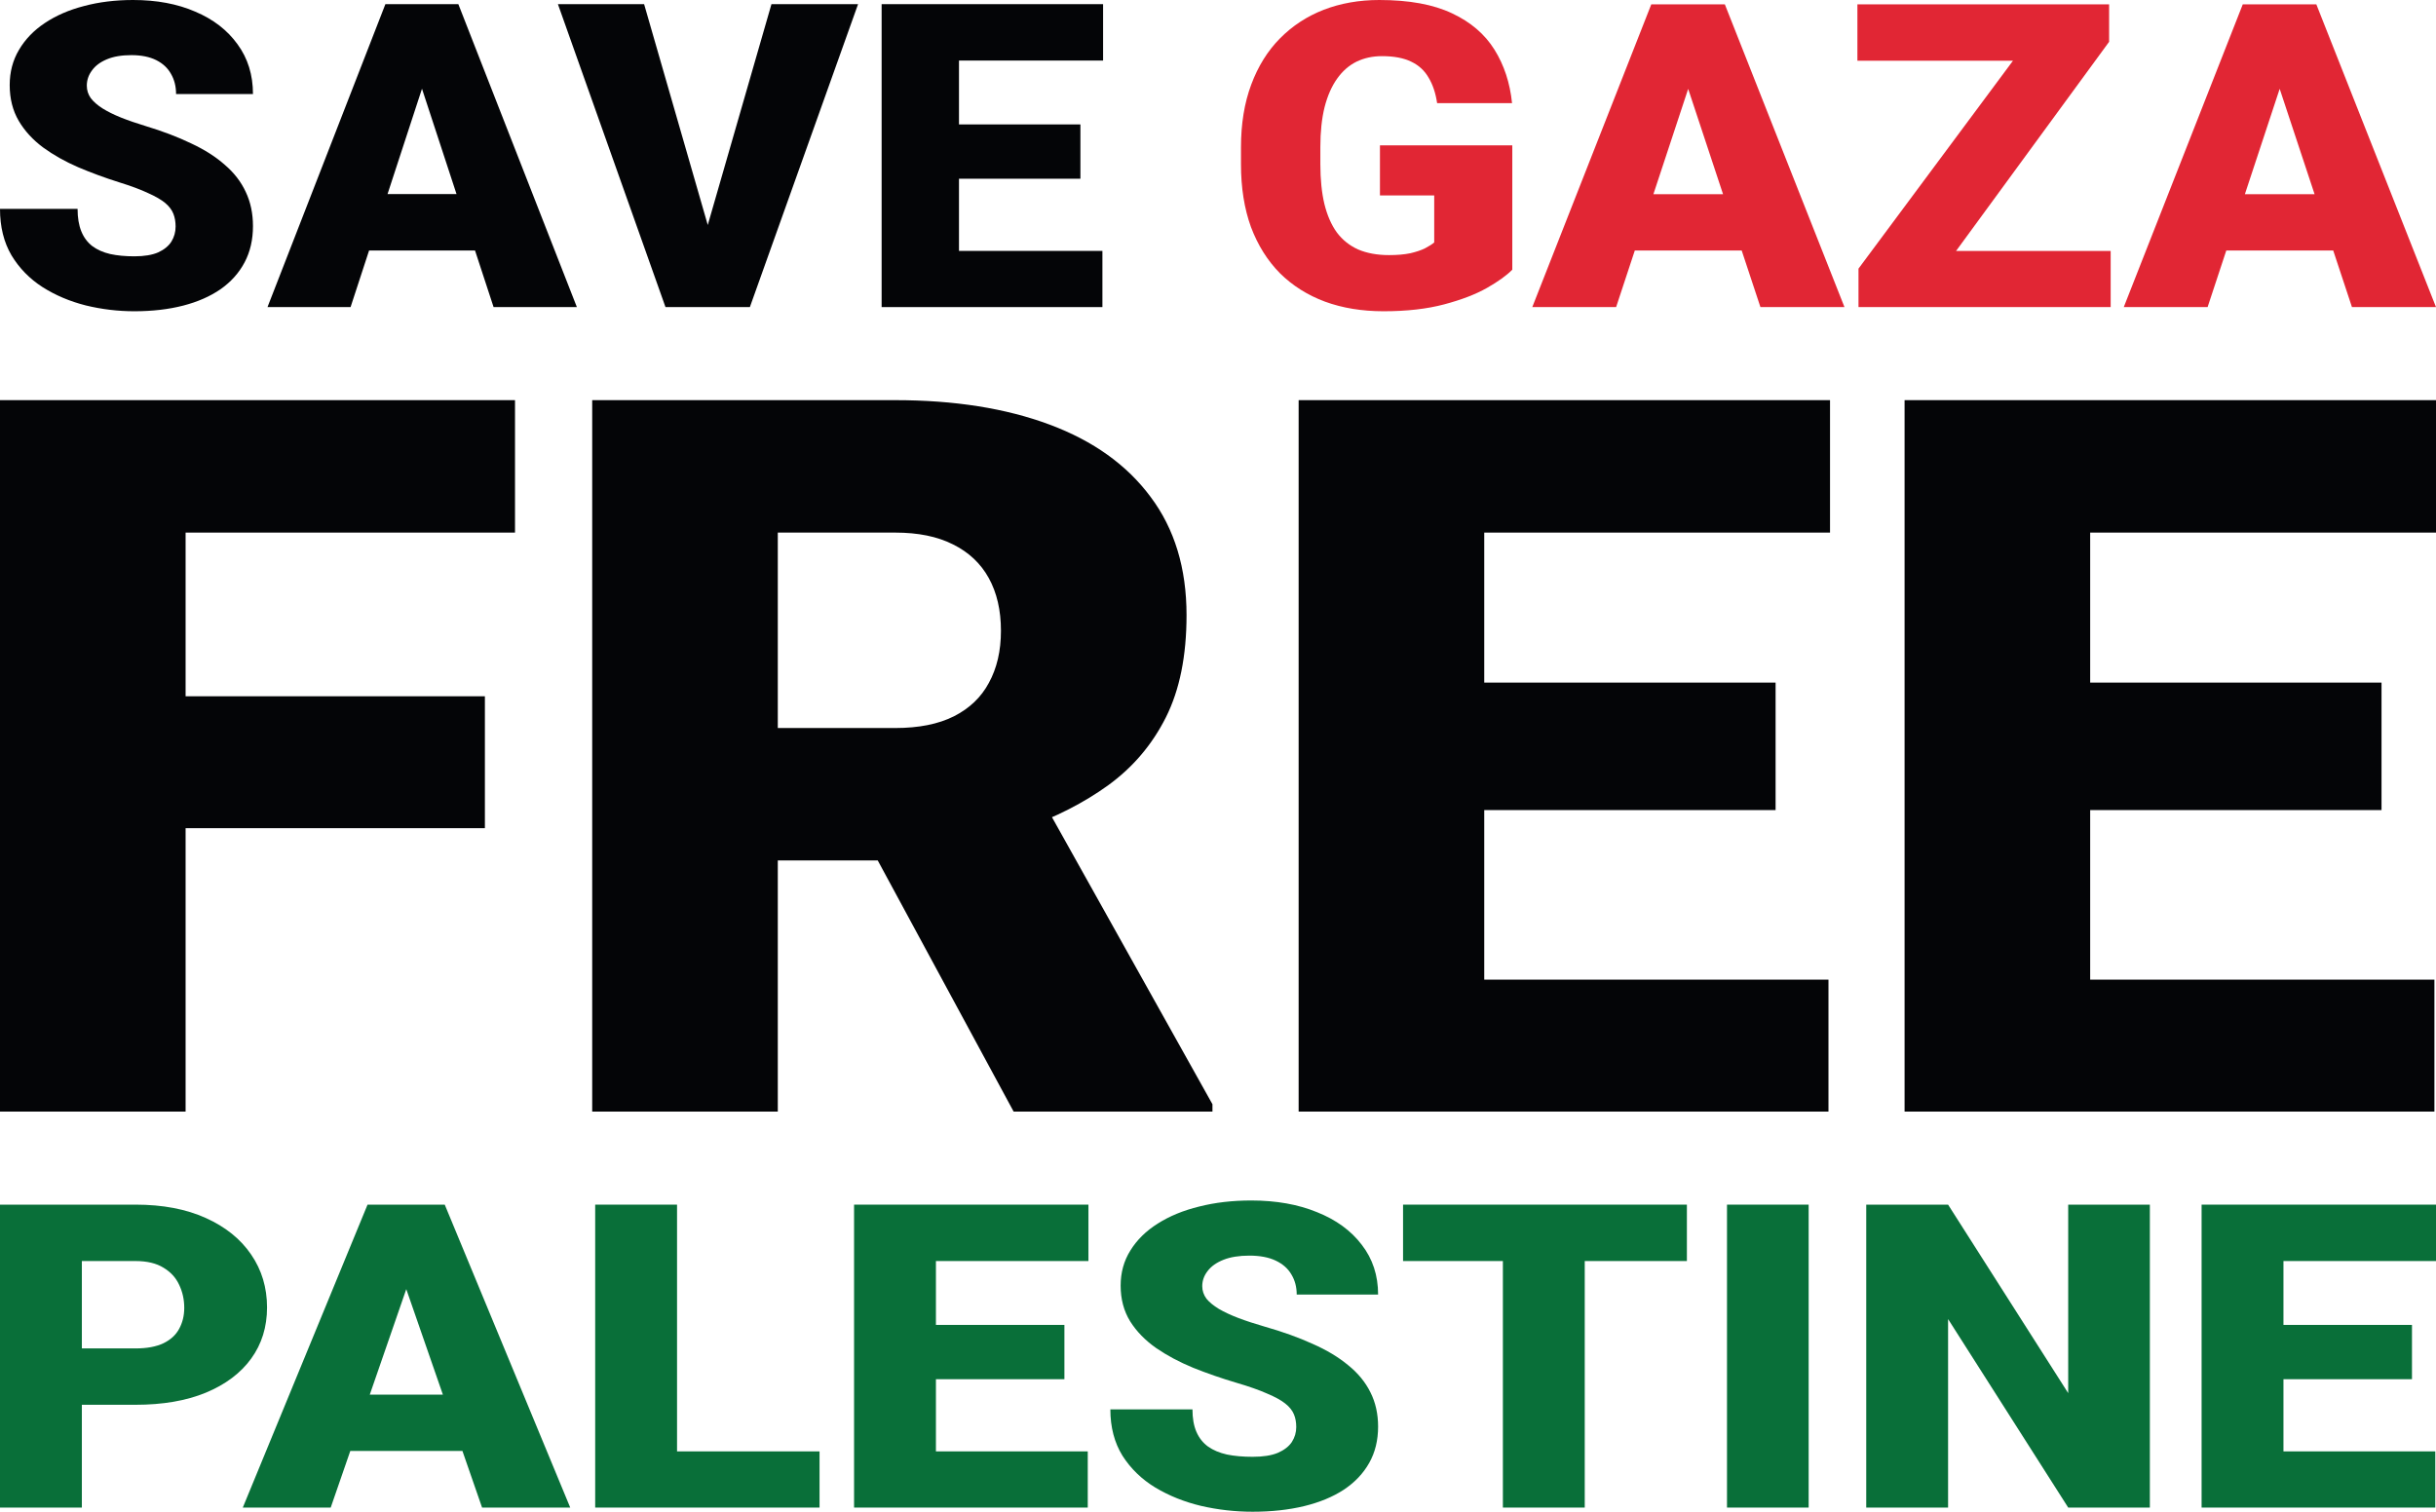
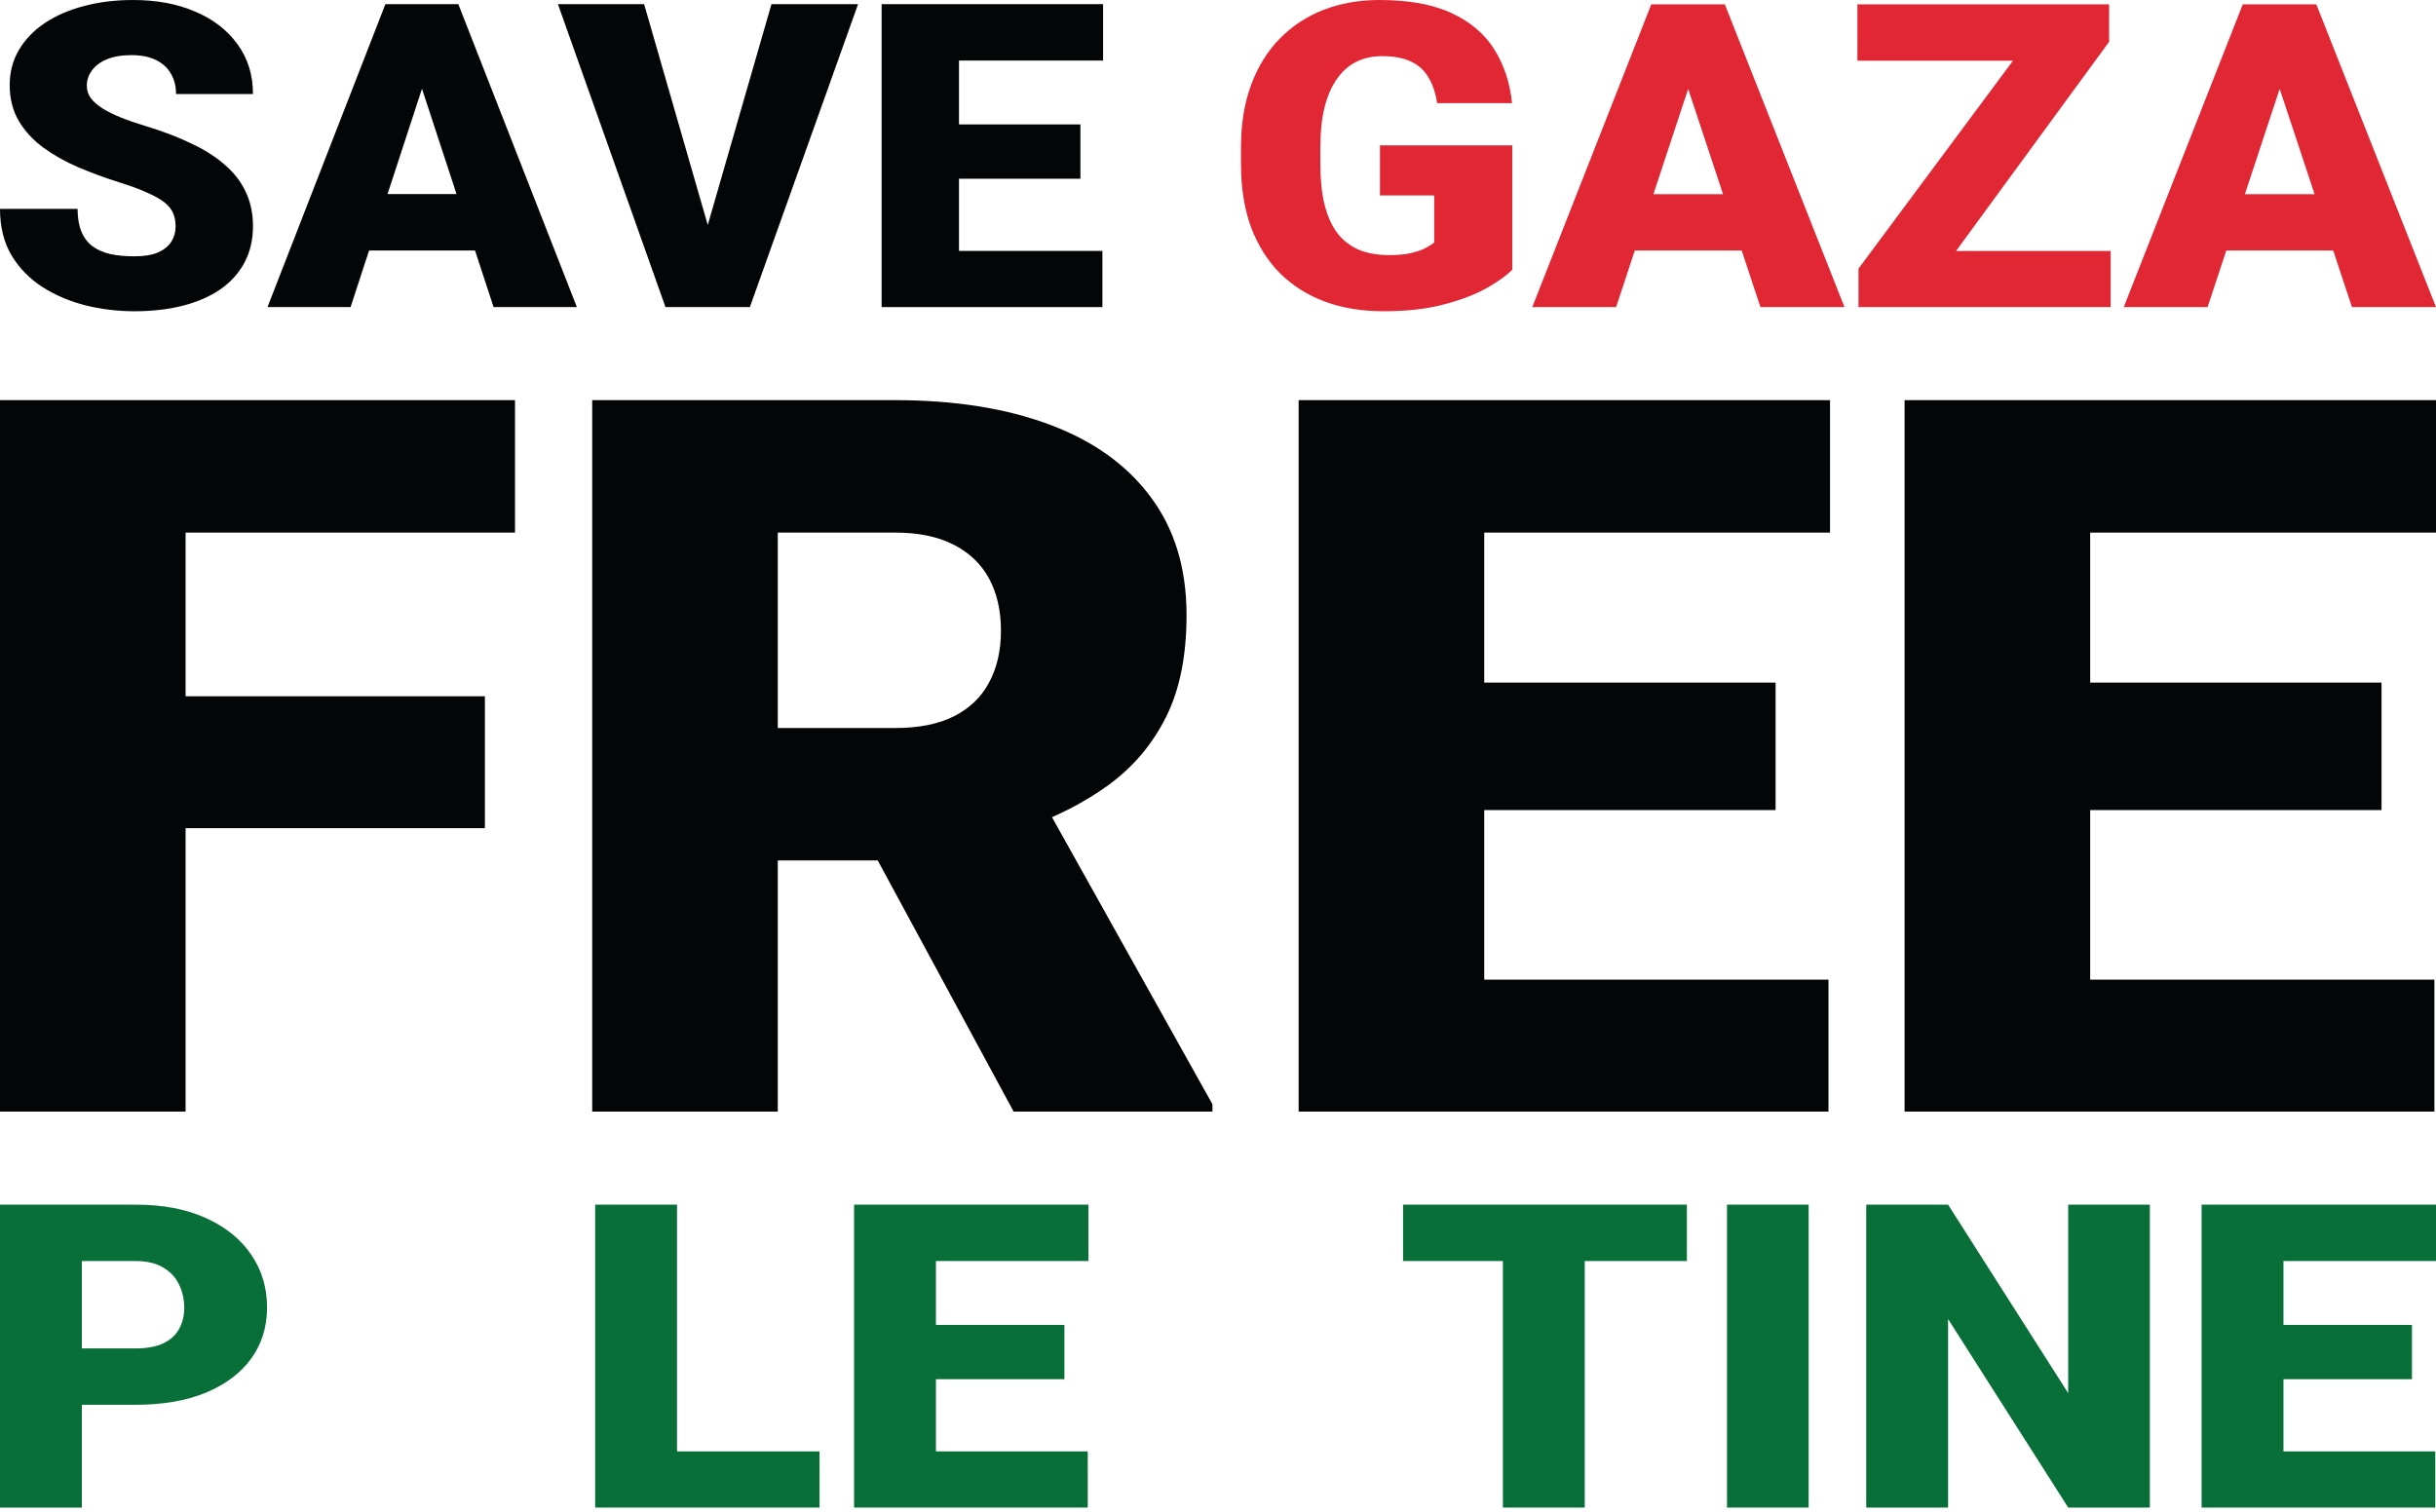
<svg xmlns="http://www.w3.org/2000/svg" width="58" height="36" viewBox="0 0 58 36" fill="none">
  <path d="M4.181 5.395C4.181 5.283 4.164 5.182 4.129 5.093C4.094 5.001 4.029 4.915 3.935 4.835C3.84 4.756 3.704 4.677 3.526 4.598C3.351 4.515 3.12 4.429 2.833 4.34C2.497 4.234 2.174 4.115 1.863 3.983C1.551 3.848 1.273 3.691 1.028 3.513C0.783 3.331 0.589 3.12 0.446 2.878C0.303 2.634 0.231 2.35 0.231 2.026C0.231 1.716 0.304 1.437 0.451 1.189C0.598 0.938 0.803 0.725 1.065 0.55C1.331 0.372 1.642 0.236 1.999 0.144C2.356 0.048 2.746 0 3.169 0C3.729 0 4.222 0.092 4.648 0.277C5.079 0.459 5.414 0.718 5.656 1.055C5.901 1.389 6.023 1.784 6.023 2.239H4.192C4.192 2.058 4.152 1.898 4.071 1.759C3.994 1.62 3.877 1.511 3.72 1.432C3.562 1.353 3.365 1.313 3.127 1.313C2.896 1.313 2.702 1.346 2.545 1.412C2.387 1.478 2.268 1.567 2.188 1.68C2.107 1.789 2.067 1.909 2.067 2.041C2.067 2.15 2.099 2.249 2.162 2.338C2.228 2.424 2.321 2.505 2.44 2.581C2.562 2.657 2.709 2.73 2.88 2.799C3.055 2.869 3.251 2.936 3.468 3.002C3.874 3.125 4.234 3.262 4.549 3.414C4.867 3.562 5.135 3.732 5.351 3.924C5.572 4.112 5.738 4.327 5.85 4.568C5.965 4.809 6.023 5.082 6.023 5.385C6.023 5.709 5.957 5.996 5.824 6.247C5.691 6.499 5.5 6.712 5.252 6.887C5.003 7.058 4.706 7.189 4.36 7.278C4.014 7.367 3.627 7.412 3.2 7.412C2.809 7.412 2.422 7.366 2.041 7.273C1.663 7.177 1.32 7.032 1.013 6.837C0.705 6.639 0.458 6.386 0.273 6.079C0.091 5.769 0 5.4 0 4.974H1.847C1.847 5.186 1.877 5.364 1.936 5.509C1.995 5.655 2.083 5.772 2.198 5.861C2.314 5.947 2.455 6.01 2.623 6.049C2.791 6.086 2.984 6.104 3.2 6.104C3.435 6.104 3.624 6.072 3.767 6.01C3.91 5.944 4.015 5.858 4.082 5.752C4.148 5.643 4.181 5.524 4.181 5.395Z" fill="#040507" />
  <path d="M10.21 1.615L8.347 7.313H6.369L9.176 0.099H10.43L10.21 1.615ZM11.752 7.313L9.884 1.615L9.643 0.099H10.913L13.735 7.313H11.752ZM11.679 4.622V5.965H7.76V4.622H11.679Z" fill="#040507" />
  <path d="M16.778 5.613L18.368 0.099H20.43L17.854 7.313H16.521L16.778 5.613ZM15.336 0.099L16.925 5.613L17.193 7.313H15.845L13.284 0.099H15.336Z" fill="#040507" />
  <path d="M26.248 5.975V7.313H22.177V5.975H26.248ZM22.833 0.099V7.313H20.991V0.099H22.833ZM25.724 2.963V4.256H22.177V2.963H25.724ZM26.264 0.099V1.442H22.177V0.099H26.264Z" fill="#040507" />
  <path d="M36.007 3.461V6.422C35.876 6.557 35.675 6.702 35.403 6.857C35.135 7.009 34.796 7.139 34.386 7.248C33.977 7.357 33.495 7.412 32.941 7.412C32.429 7.412 31.965 7.336 31.549 7.184C31.132 7.029 30.774 6.803 30.474 6.506C30.177 6.205 29.948 5.839 29.785 5.407C29.627 4.971 29.547 4.472 29.547 3.911V3.51C29.547 2.949 29.628 2.451 29.791 2.015C29.953 1.579 30.181 1.213 30.474 0.916C30.77 0.616 31.118 0.388 31.517 0.233C31.919 0.078 32.36 0 32.84 0C33.55 0 34.127 0.106 34.572 0.317C35.016 0.525 35.353 0.814 35.583 1.183C35.812 1.55 35.952 1.974 36.001 2.456H34.217C34.182 2.218 34.115 2.017 34.016 1.852C33.92 1.683 33.783 1.556 33.603 1.47C33.423 1.381 33.19 1.337 32.904 1.337C32.681 1.337 32.479 1.381 32.295 1.47C32.115 1.56 31.962 1.695 31.834 1.876C31.707 2.055 31.608 2.279 31.538 2.55C31.471 2.82 31.437 3.137 31.437 3.5V3.911C31.437 4.271 31.469 4.586 31.533 4.857C31.6 5.128 31.698 5.354 31.829 5.535C31.963 5.714 32.133 5.849 32.337 5.941C32.546 6.03 32.791 6.075 33.073 6.075C33.271 6.075 33.44 6.06 33.582 6.03C33.723 5.997 33.839 5.958 33.931 5.912C34.026 5.862 34.099 5.816 34.148 5.773V4.654H32.856V3.461H36.007Z" fill="#E12634" />
  <path d="M40.359 1.619L38.479 7.313H36.483L39.316 0.104H40.581L40.359 1.619ZM41.915 7.313L40.03 1.619L39.787 0.104H41.068L43.916 7.313H41.915ZM41.841 4.624V5.966H37.886V4.624H41.841Z" fill="#E12634" />
  <path d="M50.254 5.976V7.313H44.674V5.976H50.254ZM50.217 0.995L45.595 7.313H44.25V6.397L48.925 0.104H50.217V0.995ZM49.619 0.104V1.446H44.224V0.104H49.619Z" fill="#E12634" />
  <path d="M54.442 1.619L52.562 7.313H50.566L53.399 0.104H54.664L54.442 1.619ZM55.999 7.313L54.114 1.619L53.87 0.104H55.151L58 7.313H55.999ZM55.925 4.624V5.966H51.969V4.624H55.925Z" fill="#E12634" />
  <path d="M4.419 9.529V26.471H0V9.529H4.419ZM11.545 16.581V19.722H3.16V16.581H11.545ZM12.262 9.529V12.683H3.16V9.529H12.262Z" fill="#040507" />
  <path d="M14.1 9.529H21.314C22.724 9.529 23.95 9.723 24.99 10.111C26.031 10.499 26.832 11.073 27.395 11.833C27.966 12.593 28.251 13.532 28.251 14.649C28.251 15.619 28.087 16.429 27.76 17.081C27.433 17.732 26.975 18.271 26.388 18.698C25.809 19.117 25.133 19.462 24.361 19.734L22.913 20.49H16.857L16.832 17.337H21.314C21.876 17.337 22.342 17.244 22.712 17.058C23.081 16.871 23.358 16.608 23.542 16.266C23.735 15.917 23.832 15.502 23.832 15.021C23.832 14.533 23.735 14.114 23.542 13.765C23.349 13.416 23.064 13.148 22.686 12.962C22.317 12.776 21.86 12.683 21.314 12.683H18.519V26.471H14.1V9.529ZM24.134 26.471L20.08 18.977L24.764 18.954L28.868 26.296V26.471H24.134Z" fill="#040507" />
  <path d="M43.535 23.329V26.471H33.765V23.329H43.535ZM35.339 9.529V26.471H30.92V9.529H35.339ZM42.276 16.255V19.291H33.765V16.255H42.276ZM43.572 9.529V12.683H33.765V9.529H43.572Z" fill="#040507" />
  <path d="M57.962 23.329V26.471H48.193V23.329H57.962ZM49.766 9.529V26.471H45.347V9.529H49.766ZM56.703 16.255V19.291H48.193V16.255H56.703ZM58 9.529V12.683H48.193V9.529H58Z" fill="#040507" />
  <path d="M3.226 33.453H1.216V32.111H3.226C3.5 32.111 3.722 32.069 3.893 31.987C4.063 31.904 4.187 31.79 4.265 31.645C4.346 31.497 4.387 31.33 4.387 31.145C4.387 30.947 4.346 30.763 4.265 30.595C4.187 30.426 4.063 30.291 3.893 30.189C3.722 30.083 3.5 30.03 3.226 30.03H1.949V35.901H0V28.687H3.226C3.874 28.687 4.431 28.793 4.898 29.004C5.368 29.216 5.729 29.506 5.98 29.876C6.232 30.243 6.358 30.663 6.358 31.135C6.358 31.601 6.232 32.007 5.98 32.354C5.729 32.7 5.368 32.971 4.898 33.166C4.431 33.358 3.874 33.453 3.226 33.453Z" fill="#096F39" />
-   <path d="M9.845 30.203L7.874 35.901H5.781L8.751 28.687H10.079L9.845 30.203ZM11.478 35.901L9.501 30.203L9.246 28.687H10.589L13.577 35.901H11.478ZM11.4 33.211V34.553H7.252V33.211H11.4Z" fill="#096F39" />
  <path d="M19.513 34.563V35.901H15.426V34.563H19.513ZM16.12 28.687V35.901H14.171V28.687H16.12Z" fill="#096F39" />
  <path d="M25.899 34.563V35.901H21.59V34.563H25.899ZM22.284 28.687V35.901H20.335V28.687H22.284ZM25.343 31.551V32.844H21.59V31.551H25.343ZM25.915 28.687V30.03H21.59V28.687H25.915Z" fill="#096F39" />
-   <path d="M30.863 33.984C30.863 33.871 30.845 33.77 30.808 33.681C30.77 33.589 30.702 33.503 30.602 33.424C30.502 33.344 30.358 33.265 30.169 33.186C29.984 33.103 29.739 33.017 29.436 32.928C29.081 32.823 28.738 32.704 28.409 32.572C28.079 32.436 27.785 32.279 27.526 32.101C27.267 31.919 27.061 31.708 26.909 31.467C26.758 31.222 26.682 30.938 26.682 30.615C26.682 30.304 26.759 30.025 26.915 29.777C27.07 29.526 27.287 29.313 27.565 29.138C27.846 28.96 28.175 28.824 28.553 28.732C28.931 28.636 29.343 28.588 29.791 28.588C30.384 28.588 30.906 28.681 31.357 28.866C31.812 29.047 32.168 29.307 32.423 29.643C32.682 29.977 32.812 30.372 32.812 30.828H30.874C30.874 30.646 30.831 30.486 30.746 30.347C30.665 30.208 30.541 30.099 30.374 30.02C30.208 29.941 29.999 29.901 29.747 29.901C29.503 29.901 29.297 29.934 29.131 30C28.964 30.066 28.838 30.155 28.753 30.268C28.668 30.377 28.625 30.497 28.625 30.629C28.625 30.738 28.659 30.837 28.725 30.927C28.796 31.013 28.894 31.093 29.019 31.169C29.149 31.245 29.305 31.318 29.486 31.387C29.671 31.457 29.878 31.524 30.108 31.591C30.537 31.713 30.919 31.85 31.252 32.002C31.589 32.15 31.872 32.321 32.101 32.512C32.334 32.7 32.51 32.915 32.629 33.156C32.751 33.397 32.812 33.67 32.812 33.974C32.812 34.297 32.742 34.585 32.601 34.836C32.46 35.087 32.259 35.3 31.996 35.475C31.733 35.647 31.418 35.777 31.052 35.866C30.685 35.955 30.276 36 29.825 36C29.41 36 29.001 35.954 28.597 35.861C28.198 35.766 27.835 35.62 27.509 35.425C27.183 35.227 26.922 34.974 26.726 34.667C26.534 34.357 26.437 33.989 26.437 33.562H28.392C28.392 33.774 28.423 33.952 28.486 34.097C28.549 34.243 28.642 34.36 28.764 34.449C28.886 34.535 29.036 34.598 29.214 34.638C29.392 34.674 29.595 34.692 29.825 34.692C30.073 34.692 30.273 34.661 30.424 34.598C30.576 34.532 30.687 34.446 30.758 34.34C30.828 34.231 30.863 34.112 30.863 33.984Z" fill="#096F39" />
  <path d="M37.732 28.687V35.901H35.783V28.687H37.732ZM40.164 28.687V30.03H33.406V28.687H40.164Z" fill="#096F39" />
  <path d="M43.063 28.687V35.901H41.119V28.687H43.063Z" fill="#096F39" />
  <path d="M51.187 28.687V35.901H49.243L46.383 31.412V35.901H44.434V28.687H46.383L49.243 33.176V28.687H51.187Z" fill="#096F39" />
  <path d="M57.983 34.563V35.901H53.674V34.563H57.983ZM54.368 28.687V35.901H52.419V28.687H54.368ZM57.428 31.551V32.844H53.674V31.551H57.428ZM58 28.687V30.03H53.674V28.687H58Z" fill="#096F39" />
</svg>